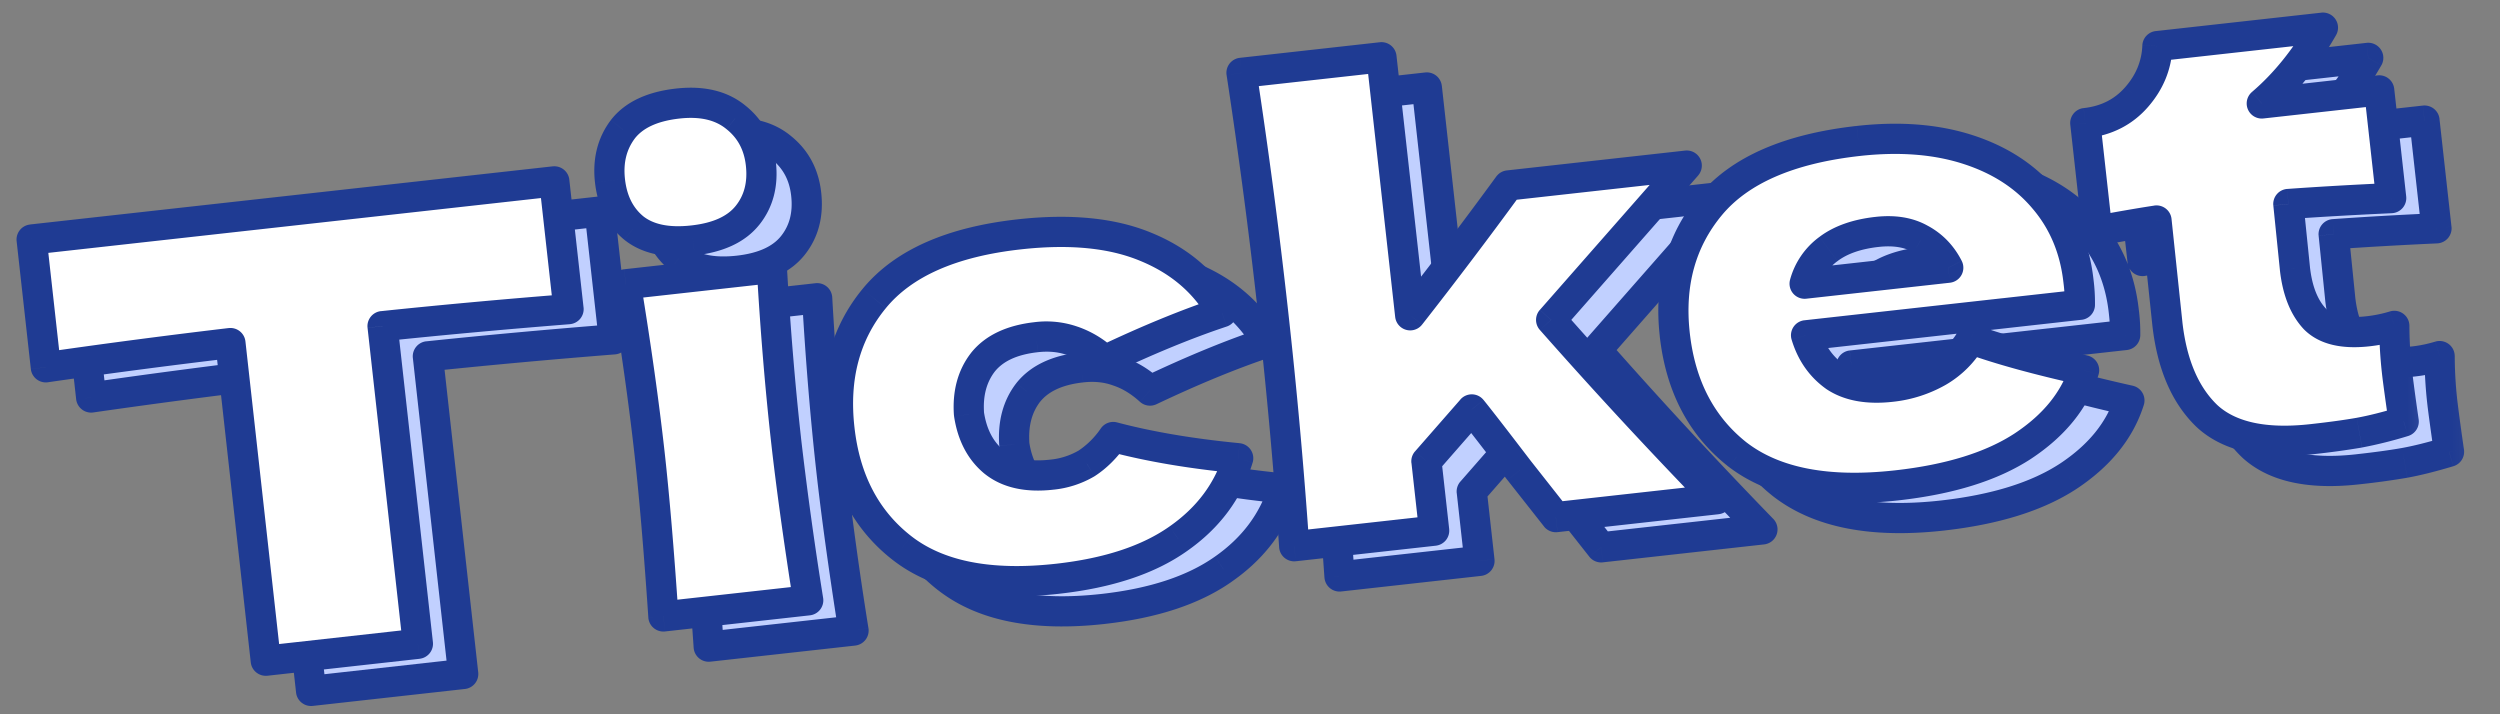
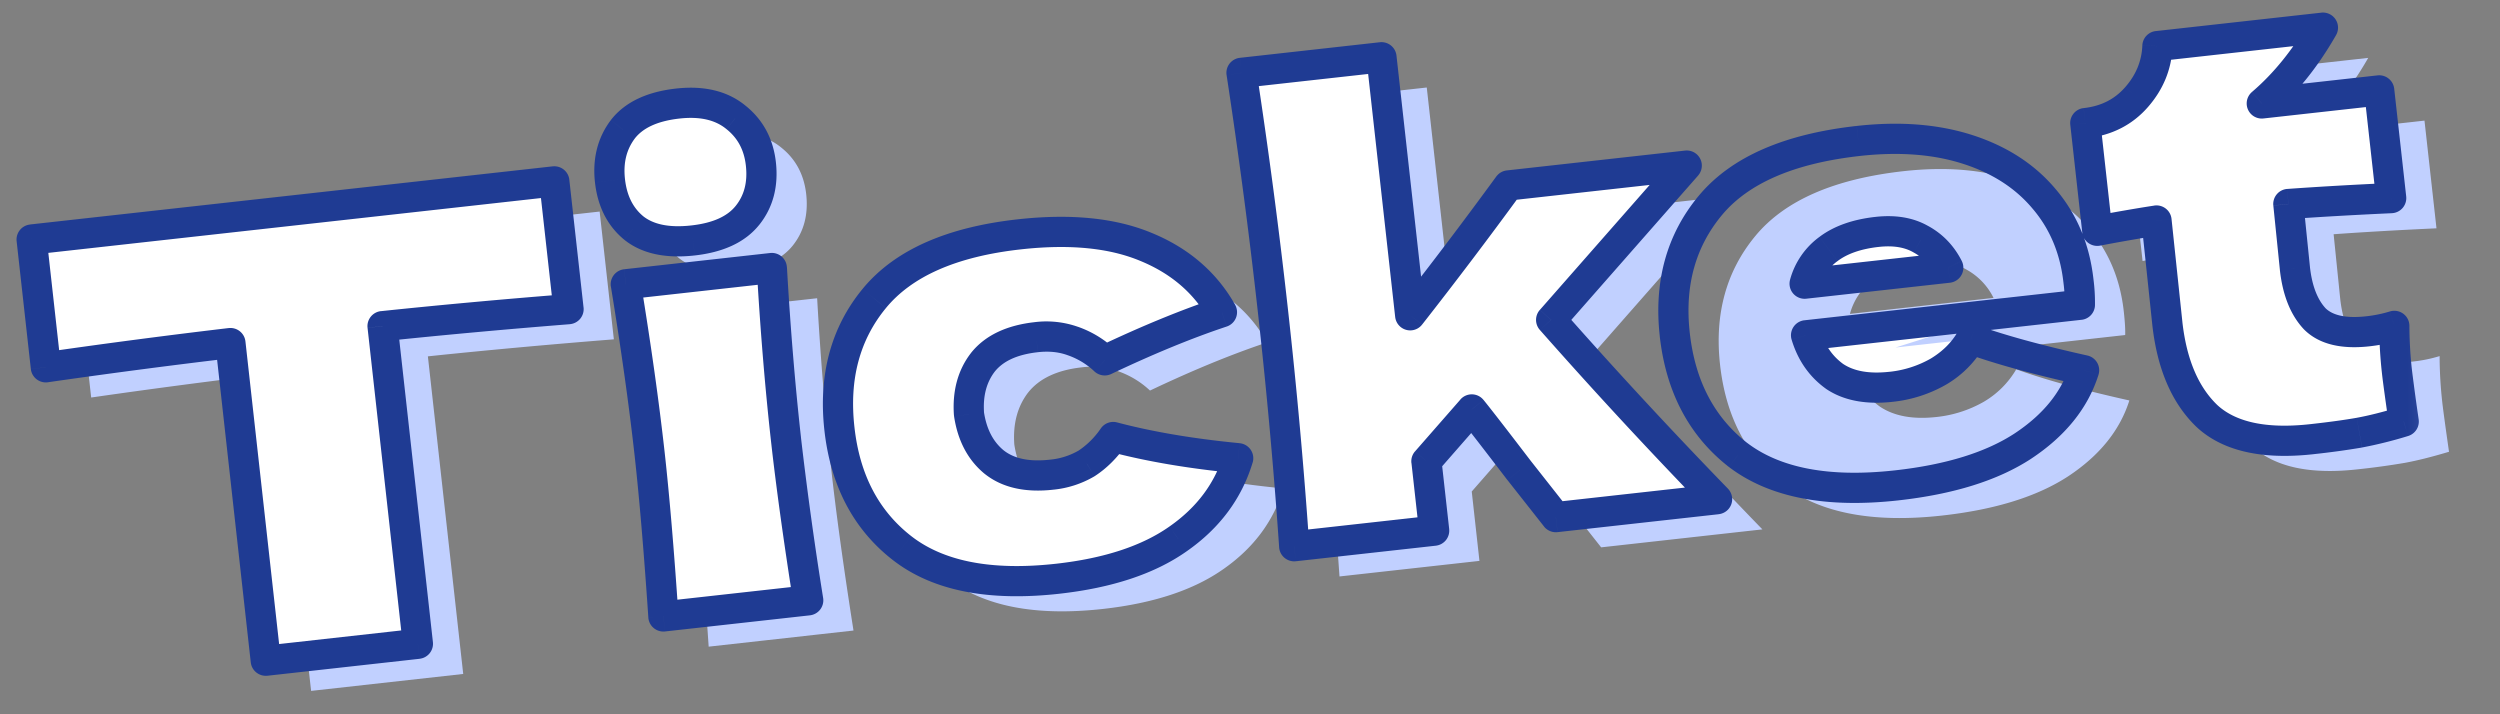
<svg xmlns="http://www.w3.org/2000/svg" width="98" height="28" fill="none">
  <rect width="100%" height="100%" fill="#808080" stroke="none" />
  <mask id="a" maskUnits="userSpaceOnUse" x="1.667" y="-3.271" width="95.856" height="32.262" fill="#000">
    <path fill="#fff" d="M1.667-3.271h95.856v32.262H1.667z" />
-     <path d="M24.063 13.302c-2.505.199-4.935.42-7.29.667l1.385 12.45-5.963.664-1.386-12.45c-2.368.279-4.78.596-7.235.95l-.558-5.01 20.49-2.28.557 5.01Zm4.88-2.692c-1.003.112-1.777-.052-2.325-.49-.532-.44-.842-1.057-.93-1.852-.087-.78.08-1.45.5-2.012.436-.564 1.155-.901 2.157-1.013.954-.106 1.715.075 2.282.543.566.452.89 1.06.976 1.823.088.795-.087 1.467-.525 2.015-.438.548-1.15.876-2.136.986ZM27.78 25.349c-.173-2.573-.353-4.694-.539-6.364a131.504 131.504 0 0 0-.934-6.657l5.725-.637c.136 2.383.32 4.617.552 6.7.195 1.75.486 3.858.873 6.326l-5.677.632Zm11.981-7.926c.122.808.45 1.431.981 1.871.548.438 1.299.604 2.253.498a3.342 3.342 0 0 0 1.375-.443c.39-.253.739-.597 1.044-1.034 1.41.375 3.043.652 4.898.832-.388 1.283-1.172 2.336-2.353 3.16-1.164.821-2.74 1.343-4.728 1.564-2.655.295-4.688-.106-6.098-1.205-1.41-1.099-2.228-2.658-2.453-4.677-.224-2.02.23-3.72 1.364-5.103 1.135-1.381 3.03-2.22 5.685-2.516 1.988-.221 3.64-.059 4.956.487 1.333.544 2.33 1.399 2.99 2.565-1.381.46-2.913 1.089-4.595 1.888a3.493 3.493 0 0 0-1.243-.755 3.124 3.124 0 0 0-1.442-.154c-.954.107-1.65.434-2.088.981-.422.546-.604 1.227-.546 2.041Zm28.135-9.747-5.315 6.049a200.874 200.874 0 0 0 6.505 7.027l-6.321.704-1.434-1.82a144.616 144.616 0 0 0-1.861-2.402l-1.778 2.033.302 2.72-5.486.61a219.587 219.587 0 0 0-.83-9.205 232.574 232.574 0 0 0-1.235-9.352l5.486-.61 1.126 10.113a186.646 186.646 0 0 0 3.852-5.09l6.99-.777Zm12.453 5.786-7.776.865c.205.686.579 1.224 1.121 1.614.557.373 1.297.508 2.219.405a4.724 4.724 0 0 0 1.842-.591 3.556 3.556 0 0 0 1.282-1.278c1.124.406 2.602.813 4.434 1.221-.369 1.168-1.168 2.159-2.397 2.972-1.216.795-2.865 1.308-4.949 1.54-2.703.301-4.775-.096-6.217-1.191-1.428-1.113-2.256-2.687-2.482-4.723-.221-1.987.243-3.673 1.393-5.057 1.15-1.384 3.085-2.227 5.804-2.53 1.622-.18 3.06-.066 4.312.342 1.253.408 2.251 1.061 2.995 1.96.743.884 1.183 1.946 1.321 3.186.046.414.065.725.056.936l-2.958.329Zm-4.991-3.188c-.795.089-1.43.312-1.906.671a2.482 2.482 0 0 0-.935 1.36l5.63-.627a2.556 2.556 0 0 0-1.066-1.113c-.465-.27-1.04-.367-1.723-.29ZM95.51 8.95c-1.474.068-2.818.145-4.032.232l.258 2.53c.096.86.354 1.515.774 1.967.435.435 1.13.599 2.083.493a5.65 5.65 0 0 0 1.04-.213c.001.596.036 1.196.103 1.8.032.286.12.937.265 1.95-.685.206-1.265.35-1.738.436a29.27 29.27 0 0 1-1.855.254c-1.86.207-3.23-.091-4.109-.895-.864-.821-1.385-2.035-1.564-3.641l-.425-4.034c-.744.115-1.517.25-2.321.403l-.47-4.222c.827-.092 1.497-.432 2.011-1.02.514-.589.786-1.255.816-1.999l6.488-.722c-.687 1.204-1.486 2.194-2.398 2.972l4.604-.513.47 4.222Z" />
  </mask>
  <path d="M24.063 13.302c-2.505.199-4.935.42-7.29.667l1.385 12.45-5.963.664-1.386-12.45c-2.368.279-4.78.596-7.235.95l-.558-5.01 20.49-2.28.557 5.01Zm4.88-2.692c-1.003.112-1.777-.052-2.325-.49-.532-.44-.842-1.057-.93-1.852-.087-.78.08-1.45.5-2.012.436-.564 1.155-.901 2.157-1.013.954-.106 1.715.075 2.282.543.566.452.89 1.06.976 1.823.088.795-.087 1.467-.525 2.015-.438.548-1.15.876-2.136.986ZM27.78 25.349c-.173-2.573-.353-4.694-.539-6.364a131.504 131.504 0 0 0-.934-6.657l5.725-.637c.136 2.383.32 4.617.552 6.7.195 1.75.486 3.858.873 6.326l-5.677.632Zm11.981-7.926c.122.808.45 1.431.981 1.871.548.438 1.299.604 2.253.498a3.342 3.342 0 0 0 1.375-.443c.39-.253.739-.597 1.044-1.034 1.41.375 3.043.652 4.898.832-.388 1.283-1.172 2.336-2.353 3.16-1.164.821-2.74 1.343-4.728 1.564-2.655.295-4.688-.106-6.098-1.205-1.41-1.099-2.228-2.658-2.453-4.677-.224-2.02.23-3.72 1.364-5.103 1.135-1.381 3.03-2.22 5.685-2.516 1.988-.221 3.64-.059 4.956.487 1.333.544 2.33 1.399 2.99 2.565-1.381.46-2.913 1.089-4.595 1.888a3.493 3.493 0 0 0-1.243-.755 3.124 3.124 0 0 0-1.442-.154c-.954.107-1.65.434-2.088.981-.422.546-.604 1.227-.546 2.041Zm28.135-9.747-5.315 6.049a200.874 200.874 0 0 0 6.505 7.027l-6.321.704-1.434-1.82a144.616 144.616 0 0 0-1.861-2.402l-1.778 2.033.302 2.72-5.486.61a219.587 219.587 0 0 0-.83-9.205 232.574 232.574 0 0 0-1.235-9.352l5.486-.61 1.126 10.113a186.646 186.646 0 0 0 3.852-5.09l6.99-.777Zm12.453 5.786-7.776.865c.205.686.579 1.224 1.121 1.614.557.373 1.297.508 2.219.405a4.724 4.724 0 0 0 1.842-.591 3.556 3.556 0 0 0 1.282-1.278c1.124.406 2.602.813 4.434 1.221-.369 1.168-1.168 2.159-2.397 2.972-1.216.795-2.865 1.308-4.949 1.54-2.703.301-4.775-.096-6.217-1.191-1.428-1.113-2.256-2.687-2.482-4.723-.221-1.987.243-3.673 1.393-5.057 1.15-1.384 3.085-2.227 5.804-2.53 1.622-.18 3.06-.066 4.312.342 1.253.408 2.251 1.061 2.995 1.96.743.884 1.183 1.946 1.321 3.186.046.414.065.725.056.936l-2.958.329Zm-4.991-3.188c-.795.089-1.43.312-1.906.671a2.482 2.482 0 0 0-.935 1.36l5.63-.627a2.556 2.556 0 0 0-1.066-1.113c-.465-.27-1.04-.367-1.723-.29ZM95.51 8.95c-1.474.068-2.818.145-4.032.232l.258 2.53c.096.86.354 1.515.774 1.967.435.435 1.13.599 2.083.493a5.65 5.65 0 0 0 1.04-.213c.001.596.036 1.196.103 1.8.032.286.12.937.265 1.95-.685.206-1.265.35-1.738.436a29.27 29.27 0 0 1-1.855.254c-1.86.207-3.23-.091-4.109-.895-.864-.821-1.385-2.035-1.564-3.641l-.425-4.034c-.744.115-1.517.25-2.321.403l-.47-4.222c.827-.092 1.497-.432 2.011-1.02.514-.589.786-1.255.816-1.999l6.488-.722c-.687 1.204-1.486 2.194-2.398 2.972l4.604-.513.47 4.222Z" fill="#C1D0FF" />
-   <path d="m24.063 13.302.047.59a.592.592 0 0 0 .542-.655l-.589.065Zm-7.29.667-.062-.59a.593.593 0 0 0-.527.655l.588-.065Zm1.385 12.45.065.59a.592.592 0 0 0 .523-.655l-.588.066Zm-5.963.664-.589.066c.036.325.33.559.654.523l-.065-.589Zm-1.386-12.45.589-.066a.592.592 0 0 0-.658-.523l.07.588Zm-7.235.95-.589.065a.592.592 0 0 0 .673.52l-.084-.586Zm-.558-5.01-.065-.588a.592.592 0 0 0-.523.654l.588-.066Zm20.49-2.28.588-.065a.592.592 0 0 0-.654-.523l.066.588Zm.51 4.419c-2.51.199-4.945.421-7.305.668l.123 1.177c2.35-.245 4.775-.467 7.276-.665l-.093-1.18Zm-7.832 1.322 1.386 12.451 1.176-.13-1.385-12.452-1.177.131Zm1.908 11.797-5.963.664.131 1.177 5.963-.664-.13-1.177Zm-5.309 1.187-1.385-12.451-1.177.13 1.385 12.452 1.177-.131ZM10.74 14.044c-2.373.28-4.79.598-7.25.952l.168 1.172c2.451-.353 4.858-.669 7.22-.948l-.138-1.176Zm-6.578 1.473-.557-5.01-1.177.132.557 5.009 1.177-.131Zm-1.08-4.355 20.49-2.28-.132-1.177-20.49 2.28.132 1.177Zm19.835-2.803.558 5.009 1.177-.131-.558-5.01-1.177.132Zm3.7 1.761-.377.456.008.006.37-.462Zm-.43-3.864-.467-.362-.006.007.474.355Zm4.44-.47-.377.457.007.005.37-.462Zm.451 3.838.463.37-.463-.37Zm-3.297 15.725-.59.04a.592.592 0 0 0 .656.548l-.066-.588Zm-1.473-13.021-.065-.588a.592.592 0 0 0-.52.684l.585-.096Zm5.725-.637.591-.034a.592.592 0 0 0-.657-.555l.066.589Zm1.425 13.026.066.589a.592.592 0 0 0 .52-.68l-.586.091Zm-4.581-14.695c-.914.101-1.51-.06-1.89-.364l-.739.925c.716.572 1.67.737 2.76.615l-.131-1.176Zm-1.882-.358c-.394-.327-.645-.793-.72-1.462l-1.176.131c.102.922.472 1.69 1.142 2.243l.754-.912Zm-.72-1.462c-.071-.648.068-1.164.387-1.591l-.948-.71c-.521.697-.716 1.522-.615 2.432l1.177-.13Zm.381-1.584c.303-.392.845-.685 1.755-.786l-.131-1.177c-1.095.121-1.991.503-2.56 1.239l.936.724Zm1.755-.786c.845-.095 1.43.073 1.84.41l.753-.913c-.725-.598-1.662-.793-2.724-.674l.13 1.177Zm1.846.416c.435.348.689.81.757 1.427l1.177-.131c-.1-.909-.498-1.664-1.194-2.22l-.74.924Zm.757 1.427c.074.663-.072 1.171-.398 1.579l.925.74c.55-.688.753-1.523.65-2.45l-1.177.13Zm-.398 1.579c-.305.382-.844.668-1.74.768l.132 1.176c1.076-.12 1.962-.49 2.533-1.204l-.925-.74Zm-2.244 16.055c-.174-2.577-.354-4.708-.541-6.389l-1.177.13c.184 1.659.363 3.77.537 6.339l1.181-.08Zm-.541-6.389c-.223-2-.536-4.23-.939-6.688l-1.168.192c.4 2.443.71 4.651.93 6.627l1.177-.131Zm-1.457-6.004 5.724-.637-.13-1.177-5.725.637.13 1.177Zm5.068-1.191c.137 2.392.322 4.636.555 6.731l1.177-.13a125.1 125.1 0 0 1-.55-6.669l-1.182.068Zm.555 6.731c.196 1.761.488 3.88.876 6.353l1.17-.184a145.212 145.212 0 0 1-.87-6.3l-1.176.131Zm1.396 5.673-5.677.631.13 1.177 5.678-.631-.131-1.177Zm6.369-6.706-.59.043c0 .015.002.03.005.046l.585-.089Zm.981 1.871-.377.456.007.006.37-.462Zm3.628.055.306.507.016-.01-.322-.497Zm1.044-1.034.152-.572a.592.592 0 0 0-.637.233l.485.34Zm4.898.832.567.171a.592.592 0 0 0-.51-.76l-.057.589Zm-2.353 3.16-.338-.486-.003.002.341.483Zm-10.826.359-.364.467.364-.467Zm-1.089-9.78.458.376-.458-.376Zm10.641-2.029-.227.547.003.001.224-.548Zm2.99 2.565.187.562a.592.592 0 0 0 .328-.854l-.515.292Zm-4.595 1.888-.399.438c.178.162.436.2.653.097l-.254-.535Zm-1.243-.755-.205.555.018.007.187-.562Zm-3.53.827-.463-.37-.006.008.469.362Zm-1.131 2.13c.14.923.525 1.69 1.189 2.238l.754-.912c-.4-.33-.668-.812-.773-1.503l-1.17.177Zm1.196 2.244c.71.568 1.637.741 2.688.625l-.13-1.177c-.857.095-1.433-.064-1.818-.372l-.74.924Zm2.688.625a3.933 3.933 0 0 0 1.616-.525l-.612-1.014c-.308.187-.682.311-1.135.362l.131 1.177Zm1.632-.535c.463-.3.864-.701 1.207-1.191l-.97-.68a3.223 3.223 0 0 1-.88.877l.643.994Zm.57-.958c1.449.384 3.114.666 4.993.848l.114-1.179c-1.831-.177-3.43-.45-4.803-.814l-.303 1.145Zm4.484.087c-.347 1.146-1.046 2.092-2.125 2.846l.677.97c1.28-.893 2.151-2.053 2.581-3.473l-1.133-.343Zm-2.128 2.848c-1.056.745-2.526 1.245-4.452 1.46l.13 1.176c2.05-.228 3.733-.77 5.005-1.669l-.683-.967Zm-4.452 1.46c-2.577.286-4.43-.118-5.67-1.084l-.727.934c1.58 1.232 3.794 1.63 6.528 1.326l-.131-1.177Zm-5.67-1.084c-1.266-.987-2.017-2.391-2.227-4.276l-1.177.131c.24 2.155 1.123 3.868 2.677 5.08l.728-.935Zm-2.227-4.276c-.21-1.884.214-3.42 1.233-4.661l-.915-.751c-1.25 1.522-1.735 3.389-1.495 5.543l1.177-.13Zm1.233-4.661c.997-1.215 2.715-2.017 5.292-2.303l-.13-1.177c-2.735.304-4.806 1.18-6.077 2.729l.915.751Zm5.292-2.303c1.927-.215 3.47-.05 4.664.445l.454-1.094c-1.438-.596-3.2-.756-5.248-.528l.13 1.177Zm4.667.446c1.22.498 2.109 1.268 2.7 2.31l1.03-.585c-.732-1.29-1.836-2.23-3.282-2.821l-.447 1.096Zm3.027 1.455c-1.41.47-2.964 1.109-4.662 1.915l.508 1.07c1.666-.792 3.175-1.41 4.528-1.861l-.374-1.124Zm-4.01 2.012a4.083 4.083 0 0 0-1.454-.879l-.374 1.123c.344.115.688.32 1.031.632l.797-.876Zm-1.437-.873a3.713 3.713 0 0 0-1.712-.186l.131 1.177c.446-.05.833-.005 1.172.12l.41-1.11Zm-1.712-.186c-1.05.117-1.917.49-2.485 1.2l.925.74c.308-.386.834-.668 1.691-.763l-.13-1.177Zm-2.49 1.207c-.528.682-.735 1.514-.669 2.445l1.182-.084c-.05-.698.106-1.226.423-1.637l-.937-.724Zm28.057-7.344.445.39a.592.592 0 0 0-.51-.979l.065.589Zm-5.315 6.049-.445-.391a.592.592 0 0 0 .002.783l.443-.392Zm6.505 7.027.065.589a.592.592 0 0 0 .359-1.002l-.424.413Zm-6.321.704-.465.366c.126.16.327.245.53.222l-.065-.588Zm-1.434-1.82-.47.359.005.006.465-.366Zm-1.861-2.402.46-.372a.592.592 0 0 0-.906-.018l.446.39Zm-1.778 2.033-.446-.39a.592.592 0 0 0-.143.456l.589-.066Zm.302 2.72.066.588a.592.592 0 0 0 .523-.654l-.589.066Zm-5.486.61-.59.04a.592.592 0 0 0 .656.549l-.066-.589ZM50.444 4.04l-.065-.589a.592.592 0 0 0-.52.678l.585-.09Zm5.486-.61.589-.066a.592.592 0 0 0-.654-.523l.065.588Zm1.126 10.113-.589.065a.592.592 0 0 0 1.055.3l-.466-.365Zm3.852-5.09-.065-.588a.592.592 0 0 0-.413.24l.478.348Zm6.544-1.168-5.315 6.049.89.781 5.315-6.049-.89-.781Zm-5.313 6.832a201.41 201.41 0 0 0 6.524 7.049l.848-.827a200.07 200.07 0 0 1-6.486-7.007l-.886.785Zm6.882 6.047-6.32.703.13 1.177 6.321-.703-.13-1.177Zm-5.79.925-1.434-1.82-.93.733 1.434 1.82.93-.733Zm-1.429-1.814a144.93 144.93 0 0 0-1.87-2.413l-.922.745c.293.361.908 1.155 1.852 2.388l.94-.72Zm-2.777-2.43-1.778 2.033.891.78 1.779-2.034-.892-.78Zm-1.92 2.488.302 2.719 1.177-.131-.303-2.72-1.177.132Zm.825 2.065-5.486.61.13 1.178 5.487-.611-.131-1.177Zm-4.83 1.158c-.21-3.044-.488-6.12-.834-9.229l-1.176.131c.344 3.093.62 6.153.828 9.18l1.182-.082Zm-.834-9.229c-.347-3.125-.76-6.25-1.237-9.377l-1.17.179c.474 3.11.885 6.22 1.23 9.329l1.178-.131ZM50.51 4.628l5.486-.61-.131-1.177-5.486.61.13 1.177Zm4.832-1.133 1.125 10.113 1.177-.13L56.52 3.363l-1.177.13Zm2.18 10.413c1.37-1.751 2.66-3.453 3.865-5.106l-.957-.698a186.214 186.214 0 0 1-3.84 5.074l.932.73Zm3.452-4.866 6.989-.778-.131-1.177-6.99.778.132 1.177Zm11.6 5.285-.066-.588a.592.592 0 0 0-.501.758l.567-.17Zm1.121 1.614-.345.48a.95.95 0 0 0 .016.012l.33-.492Zm4.06-.186.294.514.012-.007-.305-.507Zm1.283-1.278.202-.557a.592.592 0 0 0-.715.262l.513.295Zm4.434 1.221.565.178a.592.592 0 0 0-.436-.756l-.129.578Zm-2.397 2.972.324.495.002-.002-.326-.493Zm-11.166.349-.364.467.005.004.359-.471Zm-1.089-9.78.456.378-.456-.378Zm10.116-2.188-.183.563.183-.563Zm2.995 1.96-.456.378.003.003.454-.38Zm1.377 4.122.065.588a.592.592 0 0 0 .526-.564l-.591-.024Zm-9.855-2.188.357.473-.357-.473Zm-.935 1.36-.572-.155a.592.592 0 0 0 .638.743l-.066-.588Zm5.63-.627.065.589a.592.592 0 0 0 .462-.856l-.528.267Zm-1.066-1.113-.298.512.013.007.285-.518Zm3.203 2.308-7.776.866.13 1.176 7.776-.865-.13-1.177Zm-8.278 1.624c.24.801.686 1.452 1.343 1.925l.691-.962c-.428-.308-.73-.733-.9-1.303l-1.134.34Zm1.359 1.936c.71.476 1.605.614 2.613.502l-.13-1.177c-.837.093-1.422-.04-1.824-.309l-.659.984Zm2.613.502a5.315 5.315 0 0 0 2.07-.666l-.587-1.028a4.134 4.134 0 0 1-1.614.517l.131 1.177Zm2.082-.673a4.146 4.146 0 0 0 1.49-1.49l-1.026-.59c-.242.42-.594.777-1.075 1.065l.61 1.015Zm.776-1.228c1.157.418 2.662.831 4.507 1.242l.257-1.156c-1.82-.405-3.27-.805-4.361-1.2l-.403 1.114Zm4.071.486c-.32 1.014-1.02 1.902-2.16 2.656l.653.988c1.319-.873 2.218-1.965 2.636-3.288l-1.129-.356Zm-2.158 2.654c-1.11.727-2.66 1.222-4.689 1.448l.131 1.177c2.137-.238 3.887-.77 5.207-1.634l-.649-.99Zm-4.689 1.448c-2.627.292-4.522-.108-5.794-1.075l-.716.943c1.611 1.224 3.861 1.618 6.641 1.309l-.131-1.177Zm-5.789-1.07c-1.284-1.002-2.045-2.422-2.257-4.321l-1.176.13c.241 2.172 1.135 3.9 2.706 5.125l.727-.934Zm-2.257-4.321c-.205-1.848.225-3.368 1.26-4.614l-.91-.756c-1.265 1.521-1.763 3.373-1.526 5.5l1.177-.13Zm1.26-4.614c1.012-1.217 2.77-2.025 5.415-2.319l-.131-1.177c-2.794.311-4.906 1.19-6.194 2.74l.91.756Zm5.415-2.319c1.557-.173 2.907-.06 4.063.316l.367-1.126c-1.35-.44-2.875-.554-4.561-.367l.13 1.177Zm4.063.316c1.16.378 2.059.973 2.722 1.775l.913-.755c-.825-.996-1.923-1.708-3.268-2.146l-.367 1.126Zm2.725 1.778c.661.787 1.06 1.736 1.186 2.87l1.176-.13c-.15-1.347-.632-2.521-1.455-3.501l-.907.761Zm1.186 2.87c.045.407.06.682.052.846l1.183.05a7.212 7.212 0 0 0-.059-1.026l-1.177.13Zm.578.282-2.958.33.131 1.176 2.958-.329-.13-1.177Zm-7.949-2.858c-.865.096-1.612.345-2.196.787l.713.945c.366-.277.89-.475 1.614-.555l-.13-1.177Zm-2.196.787a3.074 3.074 0 0 0-1.15 1.677l1.142.31a1.89 1.89 0 0 1 .721-1.042l-.713-.945Zm-.513 2.42 5.629-.626-.131-1.177-5.63.627.132 1.176Zm6.091-1.482c-.3-.59-.737-1.05-1.308-1.364l-.57 1.037c.354.195.627.477.822.862l1.056-.535Zm-1.296-1.357c-.602-.35-1.311-.454-2.086-.368l.131 1.177c.593-.066 1.032.024 1.36.214l.595-1.023Zm18.132-1.105.027.592a.592.592 0 0 0 .561-.657l-.588.065Zm-4.032.232-.042-.591a.592.592 0 0 0-.547.65l.59-.06Zm.258 2.53-.59.06.001.006.589-.065Zm.774 1.967-.433.403.015.016.418-.419Zm3.122.28.592-.001a.592.592 0 0 0-.766-.564l.174.565Zm.37 3.75.17.568a.592.592 0 0 0 .415-.651l-.586.084Zm-7.703-.205-.408.43.009.007.4-.437Zm-1.564-3.641-.589.062v.003l.59-.065Zm-.425-4.034.59-.062a.592.592 0 0 0-.68-.523l.09.585Zm-2.321.403-.589.066a.592.592 0 0 0 .7.516l-.111-.582Zm-.47-4.222-.066-.588a.592.592 0 0 0-.523.654l.589-.066Zm2.011-1.02.446.39-.446-.39Zm.816-1.999-.065-.588a.592.592 0 0 0-.526.564l.591.024Zm6.488-.722.514.294a.592.592 0 0 0-.58-.882l.066.588ZM90.437 5.24l-.384-.45a.592.592 0 0 0 .45 1.038l-.066-.588Zm4.604-.513.588-.065a.592.592 0 0 0-.654-.523l.066.588Zm.443 3.63c-1.478.068-2.827.146-4.047.233l.085 1.181c1.207-.086 2.546-.163 4.016-.23l-.054-1.183Zm-4.594.883.258 2.531 1.178-.12-.257-2.53-1.179.12Zm.258 2.537c.105.936.394 1.728.93 2.304l.867-.806c-.306-.329-.533-.847-.62-1.629l-1.177.131Zm.945 2.32c.62.62 1.535.777 2.567.662l-.131-1.177c-.877.098-1.35-.073-1.6-.323l-.836.838Zm2.567.662a6.22 6.22 0 0 0 1.148-.235l-.35-1.131a5.106 5.106 0 0 1-.929.19l.13 1.176Zm.381-.799c.002.617.038 1.238.108 1.863l1.177-.13a16.13 16.13 0 0 1-.1-1.736l-1.185.003Zm.108 1.863c.033.298.123.958.267 1.97l1.172-.168a84.604 84.604 0 0 1-.262-1.932l-1.177.13Zm.684 1.318c-.674.202-1.23.34-1.674.42l.21 1.165c.503-.09 1.105-.241 1.803-.45l-.34-1.135Zm-1.674.42c-.455.081-1.059.165-1.816.249l.131 1.177a29.94 29.94 0 0 0 1.894-.26l-.209-1.166Zm-1.816.249c-1.787.199-2.948-.107-3.643-.743l-.8.873c1.062.971 2.64 1.262 4.574 1.047l-.13-1.177Zm-3.635-.736c-.732-.696-1.215-1.76-1.383-3.278l-1.177.131c.188 1.696.748 3.058 1.745 4.005l.815-.858ZM87.325 13.8 86.9 9.766l-1.178.124.425 4.034 1.178-.124ZM86.22 9.243c-.752.116-1.532.252-2.343.407l.223 1.163a65.508 65.508 0 0 1 2.3-.4l-.18-1.17Zm-1.643.923-.47-4.222-1.177.13.47 4.223 1.177-.131Zm-.993-3.568c.964-.107 1.774-.512 2.392-1.22l-.892-.779c-.41.47-.94.745-1.63.822l.13 1.177Zm2.392-1.22c.598-.685.926-1.478.962-2.364l-1.183-.048c-.025.602-.24 1.141-.67 1.633l.891.78Zm.436-1.8 6.488-.721-.131-1.177-6.488.722.13 1.177Zm5.908-1.603c-.658 1.153-1.416 2.087-2.268 2.814l.768.901c.972-.828 1.813-1.875 2.528-3.128l-1.028-.587Zm-1.818 3.853 4.603-.512-.13-1.177-4.604.512.13 1.177Zm3.95-1.035.47 4.222 1.176-.131-.47-4.222-1.177.13Z" fill="#1F3B93" mask="url(#a)" />
  <mask id="b" maskUnits="userSpaceOnUse" x="-.109" y="-4.455" width="95.856" height="32.262" fill="#000">
    <path fill="#fff" d="M-.109-4.455h95.856v32.262H-.109z" />
    <path d="M22.287 12.118c-2.505.198-4.936.42-7.29.666l1.385 12.452-5.963.663-1.386-12.45a277.2 277.2 0 0 0-7.235.95l-.558-5.01 20.49-2.28.557 5.009Zm4.88-2.692c-1.003.111-1.777-.052-2.325-.49-.532-.44-.842-1.057-.93-1.852-.087-.78.08-1.45.5-2.012.436-.564 1.155-.901 2.157-1.013.954-.106 1.715.075 2.282.543.566.452.89 1.06.976 1.823.088.795-.087 1.467-.525 2.015-.438.547-1.15.876-2.136.986Zm-1.162 14.739c-.173-2.573-.353-4.694-.539-6.364a131.509 131.509 0 0 0-.934-6.657l5.725-.637c.136 2.383.32 4.617.552 6.7.195 1.749.486 3.858.873 6.326l-5.677.632Zm11.98-7.926c.123.808.45 1.431.982 1.871.548.438 1.299.604 2.253.498a3.34 3.34 0 0 0 1.375-.443c.39-.253.739-.597 1.044-1.034 1.41.375 3.043.652 4.898.832-.388 1.282-1.173 2.336-2.353 3.16-1.164.821-2.74 1.342-4.728 1.564-2.655.295-4.688-.106-6.098-1.205-1.41-1.099-2.228-2.658-2.453-4.678-.224-2.02.23-3.72 1.364-5.102 1.134-1.382 3.03-2.22 5.685-2.516 1.988-.221 3.64-.059 4.956.487 1.333.544 2.33 1.399 2.99 2.565-1.381.46-2.913 1.089-4.595 1.888a3.494 3.494 0 0 0-1.243-.755 3.124 3.124 0 0 0-1.442-.154c-.954.106-1.65.433-2.088.981-.423.546-.604 1.226-.546 2.041Zm28.136-9.748-5.315 6.05a200.69 200.69 0 0 0 6.505 7.027l-6.321.703-1.434-1.82a145.723 145.723 0 0 0-1.861-2.401l-1.778 2.033.302 2.72-5.486.61a219.74 219.74 0 0 0-.831-9.205 232.397 232.397 0 0 0-1.234-9.353l5.486-.61 1.126 10.113a186.913 186.913 0 0 0 3.852-5.089l6.99-.778Zm12.453 5.787-7.776.865c.205.685.579 1.223 1.121 1.614.557.373 1.296.508 2.219.405a4.727 4.727 0 0 0 1.842-.591 3.556 3.556 0 0 0 1.282-1.278c1.124.406 2.602.813 4.434 1.221-.369 1.168-1.168 2.159-2.398 2.971-1.215.796-2.865 1.31-4.948 1.541-2.703.301-4.776-.096-6.218-1.192-1.427-1.112-2.255-2.686-2.481-4.722-.221-1.988.243-3.673 1.393-5.057 1.15-1.384 3.085-2.227 5.804-2.53 1.622-.18 3.06-.066 4.312.342 1.253.408 2.251 1.061 2.995 1.96.743.884 1.183 1.946 1.32 3.186.047.413.065.725.057.935l-2.958.33ZM73.583 9.09c-.795.089-1.43.312-1.906.671a2.482 2.482 0 0 0-.935 1.36l5.63-.627a2.556 2.556 0 0 0-1.067-1.113c-.464-.27-1.039-.367-1.722-.29Zm20.151-1.325c-1.473.068-2.817.145-4.03.231l.257 2.531c.095.86.353 1.515.774 1.967.435.434 1.13.599 2.083.492a5.63 5.63 0 0 0 1.04-.212c.001.596.036 1.196.103 1.8.032.286.12.936.265 1.95a16.09 16.09 0 0 1-1.738.435c-.474.085-1.092.17-1.856.255-1.86.207-3.23-.091-4.108-.895-.864-.821-1.385-2.035-1.564-3.641l-.425-4.034c-.744.115-1.517.25-2.321.403l-.47-4.222c.827-.092 1.497-.432 2.011-1.02.514-.589.786-1.255.816-1.999l6.488-.722c-.687 1.203-1.486 2.194-2.398 2.972l4.604-.513.47 4.222Z" />
  </mask>
-   <path d="M22.287 12.118c-2.505.198-4.936.42-7.29.666l1.385 12.452-5.963.663-1.386-12.45a277.2 277.2 0 0 0-7.235.95l-.558-5.01 20.49-2.28.557 5.009Zm4.88-2.692c-1.003.111-1.777-.052-2.325-.49-.532-.44-.842-1.057-.93-1.852-.087-.78.08-1.45.5-2.012.436-.564 1.155-.901 2.157-1.013.954-.106 1.715.075 2.282.543.566.452.89 1.06.976 1.823.088.795-.087 1.467-.525 2.015-.438.547-1.15.876-2.136.986Zm-1.162 14.739c-.173-2.573-.353-4.694-.539-6.364a131.509 131.509 0 0 0-.934-6.657l5.725-.637c.136 2.383.32 4.617.552 6.7.195 1.749.486 3.858.873 6.326l-5.677.632Zm11.98-7.926c.123.808.45 1.431.982 1.871.548.438 1.299.604 2.253.498a3.34 3.34 0 0 0 1.375-.443c.39-.253.739-.597 1.044-1.034 1.41.375 3.043.652 4.898.832-.388 1.282-1.173 2.336-2.353 3.16-1.164.821-2.74 1.342-4.728 1.564-2.655.295-4.688-.106-6.098-1.205-1.41-1.099-2.228-2.658-2.453-4.678-.224-2.02.23-3.72 1.364-5.102 1.134-1.382 3.03-2.22 5.685-2.516 1.988-.221 3.64-.059 4.956.487 1.333.544 2.33 1.399 2.99 2.565-1.381.46-2.913 1.089-4.595 1.888a3.494 3.494 0 0 0-1.243-.755 3.124 3.124 0 0 0-1.442-.154c-.954.106-1.65.433-2.088.981-.423.546-.604 1.226-.546 2.041Zm28.136-9.748-5.315 6.05a200.69 200.69 0 0 0 6.505 7.027l-6.321.703-1.434-1.82a145.723 145.723 0 0 0-1.861-2.401l-1.778 2.033.302 2.72-5.486.61a219.74 219.74 0 0 0-.831-9.205 232.397 232.397 0 0 0-1.234-9.353l5.486-.61 1.126 10.113a186.913 186.913 0 0 0 3.852-5.089l6.99-.778Zm12.453 5.787-7.776.865c.205.685.579 1.223 1.121 1.614.557.373 1.296.508 2.219.405a4.727 4.727 0 0 0 1.842-.591 3.556 3.556 0 0 0 1.282-1.278c1.124.406 2.602.813 4.434 1.221-.369 1.168-1.168 2.159-2.398 2.971-1.215.796-2.865 1.31-4.948 1.541-2.703.301-4.776-.096-6.218-1.192-1.427-1.112-2.255-2.686-2.481-4.722-.221-1.988.243-3.673 1.393-5.057 1.15-1.384 3.085-2.227 5.804-2.53 1.622-.18 3.06-.066 4.312.342 1.253.408 2.251 1.061 2.995 1.96.743.884 1.183 1.946 1.32 3.186.047.413.065.725.057.935l-2.958.33ZM73.583 9.09c-.795.089-1.43.312-1.906.671a2.482 2.482 0 0 0-.935 1.36l5.63-.627a2.556 2.556 0 0 0-1.067-1.113c-.464-.27-1.039-.367-1.722-.29Zm20.151-1.325c-1.473.068-2.817.145-4.03.231l.257 2.531c.095.86.353 1.515.774 1.967.435.434 1.13.599 2.083.492a5.63 5.63 0 0 0 1.04-.212c.001.596.036 1.196.103 1.8.032.286.12.936.265 1.95a16.09 16.09 0 0 1-1.738.435c-.474.085-1.092.17-1.856.255-1.86.207-3.23-.091-4.108-.895-.864-.821-1.385-2.035-1.564-3.641l-.425-4.034c-.744.115-1.517.25-2.321.403l-.47-4.222c.827-.092 1.497-.432 2.011-1.02.514-.589.786-1.255.816-1.999l6.488-.722c-.687 1.203-1.486 2.194-2.398 2.972l4.604-.513.47 4.222Z" fill="#fff" />
+   <path d="M22.287 12.118c-2.505.198-4.936.42-7.29.666l1.385 12.452-5.963.663-1.386-12.45a277.2 277.2 0 0 0-7.235.95l-.558-5.01 20.49-2.28.557 5.009Zm4.88-2.692c-1.003.111-1.777-.052-2.325-.49-.532-.44-.842-1.057-.93-1.852-.087-.78.08-1.45.5-2.012.436-.564 1.155-.901 2.157-1.013.954-.106 1.715.075 2.282.543.566.452.89 1.06.976 1.823.088.795-.087 1.467-.525 2.015-.438.547-1.15.876-2.136.986Zm-1.162 14.739c-.173-2.573-.353-4.694-.539-6.364a131.509 131.509 0 0 0-.934-6.657l5.725-.637c.136 2.383.32 4.617.552 6.7.195 1.749.486 3.858.873 6.326l-5.677.632Zm11.98-7.926c.123.808.45 1.431.982 1.871.548.438 1.299.604 2.253.498a3.34 3.34 0 0 0 1.375-.443c.39-.253.739-.597 1.044-1.034 1.41.375 3.043.652 4.898.832-.388 1.282-1.173 2.336-2.353 3.16-1.164.821-2.74 1.342-4.728 1.564-2.655.295-4.688-.106-6.098-1.205-1.41-1.099-2.228-2.658-2.453-4.678-.224-2.02.23-3.72 1.364-5.102 1.134-1.382 3.03-2.22 5.685-2.516 1.988-.221 3.64-.059 4.956.487 1.333.544 2.33 1.399 2.99 2.565-1.381.46-2.913 1.089-4.595 1.888a3.494 3.494 0 0 0-1.243-.755 3.124 3.124 0 0 0-1.442-.154c-.954.106-1.65.433-2.088.981-.423.546-.604 1.226-.546 2.041Zm28.136-9.748-5.315 6.05a200.69 200.69 0 0 0 6.505 7.027l-6.321.703-1.434-1.82a145.723 145.723 0 0 0-1.861-2.401l-1.778 2.033.302 2.72-5.486.61a219.74 219.74 0 0 0-.831-9.205 232.397 232.397 0 0 0-1.234-9.353l5.486-.61 1.126 10.113a186.913 186.913 0 0 0 3.852-5.089l6.99-.778Zm12.453 5.787-7.776.865c.205.685.579 1.223 1.121 1.614.557.373 1.296.508 2.219.405a4.727 4.727 0 0 0 1.842-.591 3.556 3.556 0 0 0 1.282-1.278l-2.958.33ZM73.583 9.09c-.795.089-1.43.312-1.906.671a2.482 2.482 0 0 0-.935 1.36l5.63-.627a2.556 2.556 0 0 0-1.067-1.113c-.464-.27-1.039-.367-1.722-.29Zm20.151-1.325c-1.473.068-2.817.145-4.03.231l.257 2.531c.095.86.353 1.515.774 1.967.435.434 1.13.599 2.083.492a5.63 5.63 0 0 0 1.04-.212c.001.596.036 1.196.103 1.8.032.286.12.936.265 1.95a16.09 16.09 0 0 1-1.738.435c-.474.085-1.092.17-1.856.255-1.86.207-3.23-.091-4.108-.895-.864-.821-1.385-2.035-1.564-3.641l-.425-4.034c-.744.115-1.517.25-2.321.403l-.47-4.222c.827-.092 1.497-.432 2.011-1.02.514-.589.786-1.255.816-1.999l6.488-.722c-.687 1.203-1.486 2.194-2.398 2.972l4.604-.513.47 4.222Z" fill="#fff" />
  <path d="m22.287 12.118.047.59a.592.592 0 0 0 .542-.655l-.589.065Zm-7.29.666-.062-.588a.592.592 0 0 0-.527.654l.588-.066Zm1.385 12.452.065.588a.592.592 0 0 0 .523-.654l-.588.066Zm-5.963.663-.589.066c.036.325.33.559.654.523l-.065-.589ZM9.033 13.45l.588-.066a.592.592 0 0 0-.657-.523l.069.588Zm-7.235.95-.589.065a.592.592 0 0 0 .673.52l-.084-.586ZM1.24 9.39l-.065-.588a.592.592 0 0 0-.523.654l.588-.066Zm20.49-2.28.588-.066a.592.592 0 0 0-.654-.522l.066.588Zm.51 4.419c-2.51.198-4.945.421-7.305.668l.123 1.177c2.35-.245 4.775-.467 7.276-.665l-.093-1.18Zm-7.832 1.322 1.385 12.451 1.177-.13-1.385-12.452-1.177.131Zm1.908 11.797-5.963.664.131 1.177 5.963-.664-.13-1.177Zm-5.309 1.187L9.621 13.383l-1.176.13L9.83 25.966l1.177-.131ZM8.964 12.86a286 286 0 0 0-7.25.952l.168 1.172c2.451-.353 4.858-.669 7.22-.948l-.138-1.176Zm-6.578 1.473-.557-5.01-1.177.132.557 5.009 1.177-.131Zm-1.08-4.355 20.49-2.28-.132-1.177L1.174 8.8l.132 1.177ZM21.14 7.174l.558 5.01 1.177-.131-.558-5.01-1.177.131Zm3.7 1.762-.377.456.008.006.37-.462Zm-.43-3.864-.468-.363-.005.008.474.355Zm4.44-.47-.377.457.007.005.37-.462Zm.451 3.838.463.37-.463-.37Zm-3.297 15.725-.59.04a.592.592 0 0 0 .656.548l-.066-.588Zm-1.473-13.021-.065-.589a.593.593 0 0 0-.52.684l.585-.095Zm5.725-.637.59-.034a.592.592 0 0 0-.656-.555l.066.589Zm1.425 13.026.066.588a.592.592 0 0 0 .52-.68l-.586.092Zm-4.58-14.696c-.915.102-1.51-.06-1.89-.363l-.739.924c.715.573 1.67.738 2.76.616L27.1 8.837Zm-1.882-.357c-.395-.327-.645-.793-.72-1.462l-1.176.131c.102.922.472 1.69 1.142 2.243l.754-.912Zm-.72-1.462c-.072-.649.067-1.164.387-1.591l-.948-.71c-.522.697-.716 1.522-.615 2.432l1.177-.131Zm.381-1.584c.303-.392.845-.685 1.755-.787l-.132-1.176c-1.094.121-1.99.503-2.56 1.238l.937.725Zm1.755-.787c.845-.094 1.43.074 1.84.412l.753-.914c-.726-.598-1.662-.793-2.725-.674l.131 1.176Zm1.846.417c.435.348.688.809.757 1.427l1.177-.131c-.101-.91-.498-1.664-1.194-2.22l-.74.924Zm.757 1.427c.074.663-.072 1.171-.398 1.579l.925.74c.55-.689.753-1.523.65-2.45l-1.177.13ZM28.84 8.07c-.306.382-.844.668-1.74.767l.132 1.177c1.076-.12 1.962-.49 2.533-1.205l-.925-.74Zm-2.244 16.055c-.174-2.577-.354-4.708-.541-6.39l-1.177.132c.184 1.658.363 3.77.537 6.338l1.181-.08Zm-.541-6.39c-.223-2-.536-4.229-.939-6.687l-1.168.191c.4 2.443.71 4.652.93 6.628l1.177-.131Zm-1.457-6.003 5.724-.637-.13-1.177-5.725.637.13 1.177Zm5.068-1.191c.137 2.392.322 4.636.555 6.731l1.177-.13c-.23-2.072-.414-4.295-.55-6.67l-1.182.069Zm.555 6.731c.196 1.761.488 3.879.876 6.353l1.17-.184a145.214 145.214 0 0 1-.87-6.3l-1.176.131Zm1.396 5.673-5.677.631.13 1.177 5.678-.632-.131-1.176Zm6.369-6.706-.59.042a.65.65 0 0 0 .005.047l.585-.089Zm.98 1.871-.377.456.008.006.37-.462Zm3.63.055.305.507a.599.599 0 0 0 .016-.01l-.322-.497Zm1.043-1.034.152-.572a.592.592 0 0 0-.637.233l.485.34Zm4.898.832.567.171a.592.592 0 0 0-.51-.76l-.057.589Zm-2.353 3.16-.338-.486-.003.002.341.483Zm-10.826.359-.364.467.364-.467Zm-1.089-9.78.458.376-.458-.376Zm10.641-2.03-.227.548.003.001.224-.548Zm2.99 2.566.187.562a.592.592 0 0 0 .328-.854l-.515.292Zm-4.595 1.888-.399.438c.178.161.436.2.653.097l-.254-.535Zm-1.243-.755-.205.555a.604.604 0 0 0 .017.006l.188-.561Zm-3.53.827-.463-.37-.006.008.468.362Zm-1.131 2.13c.14.923.524 1.69 1.188 2.238l.755-.912c-.4-.33-.668-.812-.773-1.503l-1.17.177Zm1.196 2.244c.71.568 1.637.741 2.688.624l-.13-1.177c-.858.096-1.433-.063-1.818-.371l-.74.924Zm2.688.624a3.93 3.93 0 0 0 1.616-.524l-.612-1.014a2.747 2.747 0 0 1-1.135.361l.131 1.177Zm1.632-.534c.463-.3.864-.701 1.207-1.191l-.97-.68a3.223 3.223 0 0 1-.88.877l.643.994Zm.57-.959c1.449.385 3.114.667 4.993.849l.114-1.179c-1.831-.177-3.431-.45-4.803-.814l-.304 1.144Zm4.484.088c-.347 1.146-1.046 2.092-2.125 2.846l.677.97c1.28-.893 2.151-2.053 2.58-3.473l-1.132-.343Zm-2.128 2.848c-1.056.745-2.526 1.245-4.452 1.46l.13 1.176c2.05-.228 3.733-.771 5.005-1.67l-.683-.966Zm-4.452 1.46c-2.577.286-4.43-.118-5.67-1.084l-.727.934c1.58 1.232 3.794 1.63 6.528 1.326l-.131-1.177Zm-5.67-1.084c-1.266-.987-2.018-2.392-2.227-4.276l-1.177.13c.24 2.155 1.123 3.87 2.677 5.08l.727-.934Zm-2.227-4.276c-.21-1.885.214-3.42 1.233-4.661l-.915-.751c-1.25 1.522-1.735 3.388-1.495 5.543l1.177-.131Zm1.233-4.661c.997-1.215 2.715-2.017 5.292-2.303l-.13-1.177c-2.735.304-4.806 1.18-6.077 2.729l.915.75Zm5.292-2.303c1.927-.215 3.47-.05 4.664.445l.454-1.094c-1.439-.596-3.2-.756-5.249-.528l.131 1.177Zm4.667.446c1.22.498 2.109 1.267 2.7 2.309l1.03-.584c-.732-1.29-1.836-2.231-3.282-2.821l-.448 1.096Zm3.027 1.455c-1.41.47-2.964 1.108-4.662 1.915l.508 1.07c1.666-.792 3.175-1.411 4.528-1.861l-.374-1.124Zm-4.01 2.012a4.083 4.083 0 0 0-1.454-.88l-.375 1.124a2.9 2.9 0 0 1 1.032.632l.797-.876Zm-1.437-.873a3.714 3.714 0 0 0-1.712-.186l.131 1.177c.446-.05.833-.005 1.172.12l.41-1.111Zm-1.712-.186c-1.05.117-1.917.49-2.485 1.2l.925.739c.308-.386.834-.667 1.691-.762l-.13-1.177Zm-2.49 1.207c-.528.682-.736 1.514-.669 2.445l1.181-.084c-.05-.698.107-1.226.424-1.637l-.937-.724ZM66.12 6.491l.445.391a.592.592 0 0 0-.51-.979l.065.588Zm-5.315 6.05-.445-.391a.592.592 0 0 0 .002.783l.443-.393Zm6.505 7.027.065.588a.592.592 0 0 0 .358-1.002l-.423.414Zm-6.321.703-.465.367c.126.16.327.245.53.222l-.065-.588Zm-1.434-1.82-.47.36.005.006.465-.366Zm-1.861-2.401.46-.372a.592.592 0 0 0-.906-.018l.446.39Zm-1.778 2.033-.446-.39a.592.592 0 0 0-.143.456l.589-.066Zm.302 2.72.066.588a.592.592 0 0 0 .523-.654l-.589.065Zm-5.486.61-.59.04a.592.592 0 0 0 .656.548l-.066-.588ZM48.668 2.855l-.066-.588a.592.592 0 0 0-.52.678l.586-.09Zm5.486-.61.588-.066a.592.592 0 0 0-.653-.523l.065.589Zm1.126 10.113-.589.066a.592.592 0 0 0 1.055.3l-.466-.366Zm3.852-5.089-.065-.588a.592.592 0 0 0-.413.24l.478.348Zm6.544-1.168-5.315 6.049.89.781 5.315-6.049-.89-.781Zm-5.314 6.832a201.394 201.394 0 0 0 6.525 7.049l.847-.828a200.444 200.444 0 0 1-6.485-7.006l-.887.785Zm6.883 6.047-6.32.703.13 1.177 6.321-.703-.13-1.177Zm-5.79.925-1.434-1.82-.93.732 1.434 1.82.93-.732Zm-1.43-1.814c-.94-1.23-1.565-2.037-1.87-2.413l-.92.744c.292.362.907 1.156 1.85 2.389l.94-.72Zm-2.776-2.43-1.778 2.032.891.78 1.778-2.033-.891-.78Zm-1.92 2.488.302 2.719 1.177-.131-.303-2.72-1.177.132Zm.825 2.065-5.486.61.13 1.177 5.487-.61-.131-1.177Zm-4.83 1.158c-.21-3.044-.488-6.12-.834-9.23l-1.177.132c.345 3.093.621 6.153.83 9.18l1.18-.082Zm-.834-9.23c-.347-3.124-.76-6.25-1.237-9.376l-1.17.179c.474 3.11.885 6.22 1.23 9.329l1.177-.131Zm-1.757-8.698 5.487-.61-.131-1.178-5.486.611.13 1.177Zm4.833-1.134 1.125 10.114 1.177-.131-1.126-10.114-1.176.131Zm2.18 10.414a187.58 187.58 0 0 0 3.865-5.106l-.957-.698a186.22 186.22 0 0 1-3.84 5.073l.932.73Zm3.452-4.866 6.989-.778-.131-1.177-6.99.778.132 1.177Zm11.6 5.285-.066-.588a.592.592 0 0 0-.501.758l.567-.17Zm1.121 1.614-.346.48.017.012.33-.492Zm4.06-.186.294.514.012-.007-.305-.507Zm1.283-1.278.201-.557a.592.592 0 0 0-.714.262l.513.295Zm4.434 1.221.565.178a.592.592 0 0 0-.436-.756l-.129.578Zm-2.398 2.971.325.496.002-.002-.327-.494Zm-11.166.35-.364.467.006.004.358-.472Zm-1.088-9.78.456.378-.456-.378ZM77.16 5.867l-.183.563.183-.563Zm2.995 1.96-.456.378.003.003.453-.38Zm1.377 4.121.065.589a.592.592 0 0 0 .526-.564l-.591-.025Zm-9.855-2.187.357.473-.357-.473Zm-.935 1.36-.572-.155a.592.592 0 0 0 .637.743l-.065-.588Zm5.63-.627.065.589a.592.592 0 0 0 .462-.857l-.528.268Zm-1.067-1.113-.297.512a.505.505 0 0 0 .012.007l.285-.519Zm3.203 2.308-7.776.866.131 1.176 7.776-.865-.13-1.177Zm-8.277 1.624c.24.801.686 1.452 1.343 1.924l.691-.96c-.429-.31-.73-.734-.9-1.304l-1.134.34Zm1.359 1.936c.71.476 1.605.614 2.613.501l-.13-1.177c-.837.094-1.422-.039-1.824-.308l-.66.984Zm2.613.501a5.317 5.317 0 0 0 2.07-.665l-.587-1.029a4.133 4.133 0 0 1-1.614.518l.131 1.176Zm2.082-.672a4.147 4.147 0 0 0 1.49-1.49l-1.026-.59c-.242.42-.594.776-1.075 1.065l.61 1.015Zm.776-1.228c1.157.418 2.662.831 4.507 1.242l.257-1.156c-1.82-.405-3.27-.806-4.362-1.2l-.402 1.114Zm4.07.486c-.32 1.013-1.019 1.902-2.16 2.656l.654.987c1.319-.872 2.218-1.964 2.636-3.287l-1.13-.356Zm-2.157 2.654c-1.11.727-2.66 1.222-4.69 1.448l.132 1.177c2.137-.238 3.887-.77 5.207-1.634l-.649-.991Zm-4.69 1.448c-2.626.292-4.521-.109-5.793-1.075l-.717.943c1.612 1.224 3.862 1.618 6.642 1.309l-.131-1.177Zm-5.788-1.07c-1.284-1.002-2.045-2.422-2.257-4.321l-1.177.13c.242 2.172 1.136 3.9 2.707 5.125l.727-.934Zm-2.257-4.321c-.205-1.848.225-3.368 1.26-4.614l-.91-.757c-1.265 1.522-1.763 3.373-1.526 5.502l1.176-.131Zm1.26-4.614c1.012-1.217 2.77-2.025 5.415-2.32l-.132-1.176c-2.793.311-4.905 1.19-6.193 2.74l.91.756Zm5.415-2.32c1.557-.172 2.907-.06 4.063.317l.367-1.126c-1.35-.44-2.875-.555-4.561-.367l.13 1.177Zm4.063.317c1.16.377 2.059.973 2.722 1.775l.913-.755c-.825-.997-1.923-1.708-3.268-2.146l-.367 1.126Zm2.725 1.778c.661.787 1.06 1.736 1.185 2.87l1.177-.13c-.15-1.347-.632-2.521-1.455-3.502l-.907.762Zm1.185 2.87a6.2 6.2 0 0 1 .053.846l1.183.05a7.213 7.213 0 0 0-.059-1.027l-1.177.131Zm.58.282-2.959.33.131 1.176 2.958-.33-.13-1.176Zm-7.95-2.858c-.865.096-1.612.345-2.197.786l.714.945c.366-.276.89-.474 1.614-.554l-.13-1.177Zm-2.197.786a3.074 3.074 0 0 0-1.15 1.678l1.143.31a1.89 1.89 0 0 1 .721-1.043l-.714-.945Zm-.513 2.421 5.63-.626-.131-1.177-5.63.626.131 1.177Zm6.092-1.483c-.3-.59-.737-1.05-1.308-1.364L75.02 9.9c.354.195.627.477.822.862l1.056-.536ZM75.603 8.87c-.602-.35-1.311-.455-2.086-.368l.131 1.177c.593-.066 1.032.024 1.36.214l.595-1.023Zm18.132-1.105.026.592a.592.592 0 0 0 .562-.657l-.588.065Zm-4.032.231-.042-.59a.592.592 0 0 0-.547.65l.59-.06Zm.258 2.531-.59.06.001.006.589-.066Zm.774 1.967-.433.403.014.016.42-.42Zm3.122.28.592-.002a.592.592 0 0 0-.766-.563l.174.565Zm.37 3.75.169.568a.592.592 0 0 0 .416-.651l-.586.084Zm-7.703-.205-.408.43.009.007.4-.437Zm-1.564-3.641-.589.062v.003l.589-.065Zm-.425-4.034.589-.062a.592.592 0 0 0-.68-.523l.091.585Zm-2.321.403-.589.066a.592.592 0 0 0 .7.516l-.111-.582Zm-.47-4.222-.066-.588a.592.592 0 0 0-.523.654l.589-.066Zm2.011-1.02.446.39-.446-.39Zm.816-1.999-.065-.588a.592.592 0 0 0-.526.564l.591.024Zm6.488-.722.514.294a.592.592 0 0 0-.58-.882l.066.588Zm-2.398 2.972-.384-.45a.592.592 0 0 0 .45 1.038l-.066-.588Zm4.604-.513.588-.065a.592.592 0 0 0-.654-.523l.066.588Zm.442 3.63c-1.477.068-2.826.146-4.046.233l.085 1.181c1.207-.086 2.546-.163 4.016-.23l-.055-1.183Zm-4.593.883.258 2.531 1.178-.12-.258-2.53-1.178.12Zm.258 2.537c.105.936.394 1.728.93 2.304l.867-.806c-.306-.329-.533-.848-.62-1.629l-1.177.13Zm.945 2.32c.62.62 1.535.777 2.567.662l-.131-1.177c-.877.098-1.35-.073-1.6-.323l-.837.838Zm2.567.662c.4-.045.783-.122 1.148-.235l-.35-1.131a5.046 5.046 0 0 1-.93.19l.132 1.176Zm.381-.799c.002.617.038 1.238.108 1.863l1.176-.13a16.155 16.155 0 0 1-.1-1.737l-1.184.004Zm.108 1.863c.032.298.123.958.267 1.97l1.172-.168a85.004 85.004 0 0 1-.263-1.933l-1.177.131Zm.684 1.318c-.674.202-1.23.34-1.674.42l.21 1.165a16.86 16.86 0 0 0 1.803-.45l-.34-1.135Zm-1.674.42c-.455.081-1.06.165-1.816.249l.131 1.177a30.93 30.93 0 0 0 1.894-.26l-.209-1.166Zm-1.816.249c-1.787.199-2.948-.107-3.643-.744l-.8.874c1.062.971 2.64 1.262 4.574 1.047l-.131-1.177Zm-3.635-.736c-.732-.696-1.215-1.761-1.384-3.278l-1.177.131c.19 1.696.75 3.058 1.745 4.005l.816-.858Zm-1.383-3.274-.425-4.034-1.178.124.425 4.034 1.178-.124Zm-1.104-4.557c-.752.116-1.532.252-2.343.407l.223 1.163a65.38 65.38 0 0 1 2.3-.4l-.18-1.17Zm-1.643.923-.47-4.222-1.177.13.47 4.223 1.177-.131Zm-.993-3.568c.964-.107 1.774-.512 2.392-1.22l-.892-.779c-.41.47-.94.745-1.63.822l.13 1.177Zm2.392-1.22c.598-.685.926-1.478.962-2.364l-1.183-.048c-.025.602-.24 1.14-.67 1.633l.891.78Zm.436-1.8 6.488-.722-.131-1.176-6.488.722.13 1.176ZM90.545.79c-.659 1.154-1.416 2.088-2.268 2.815l.768.901c.971-.828 1.812-1.875 2.528-3.128L90.545.79Zm-1.819 3.854 4.604-.512-.13-1.177-4.604.512.13 1.177Zm3.95-1.035.47 4.222 1.177-.131-.47-4.222-1.177.13Z" fill="#1F3B93" mask="url(#b)" />
</svg>